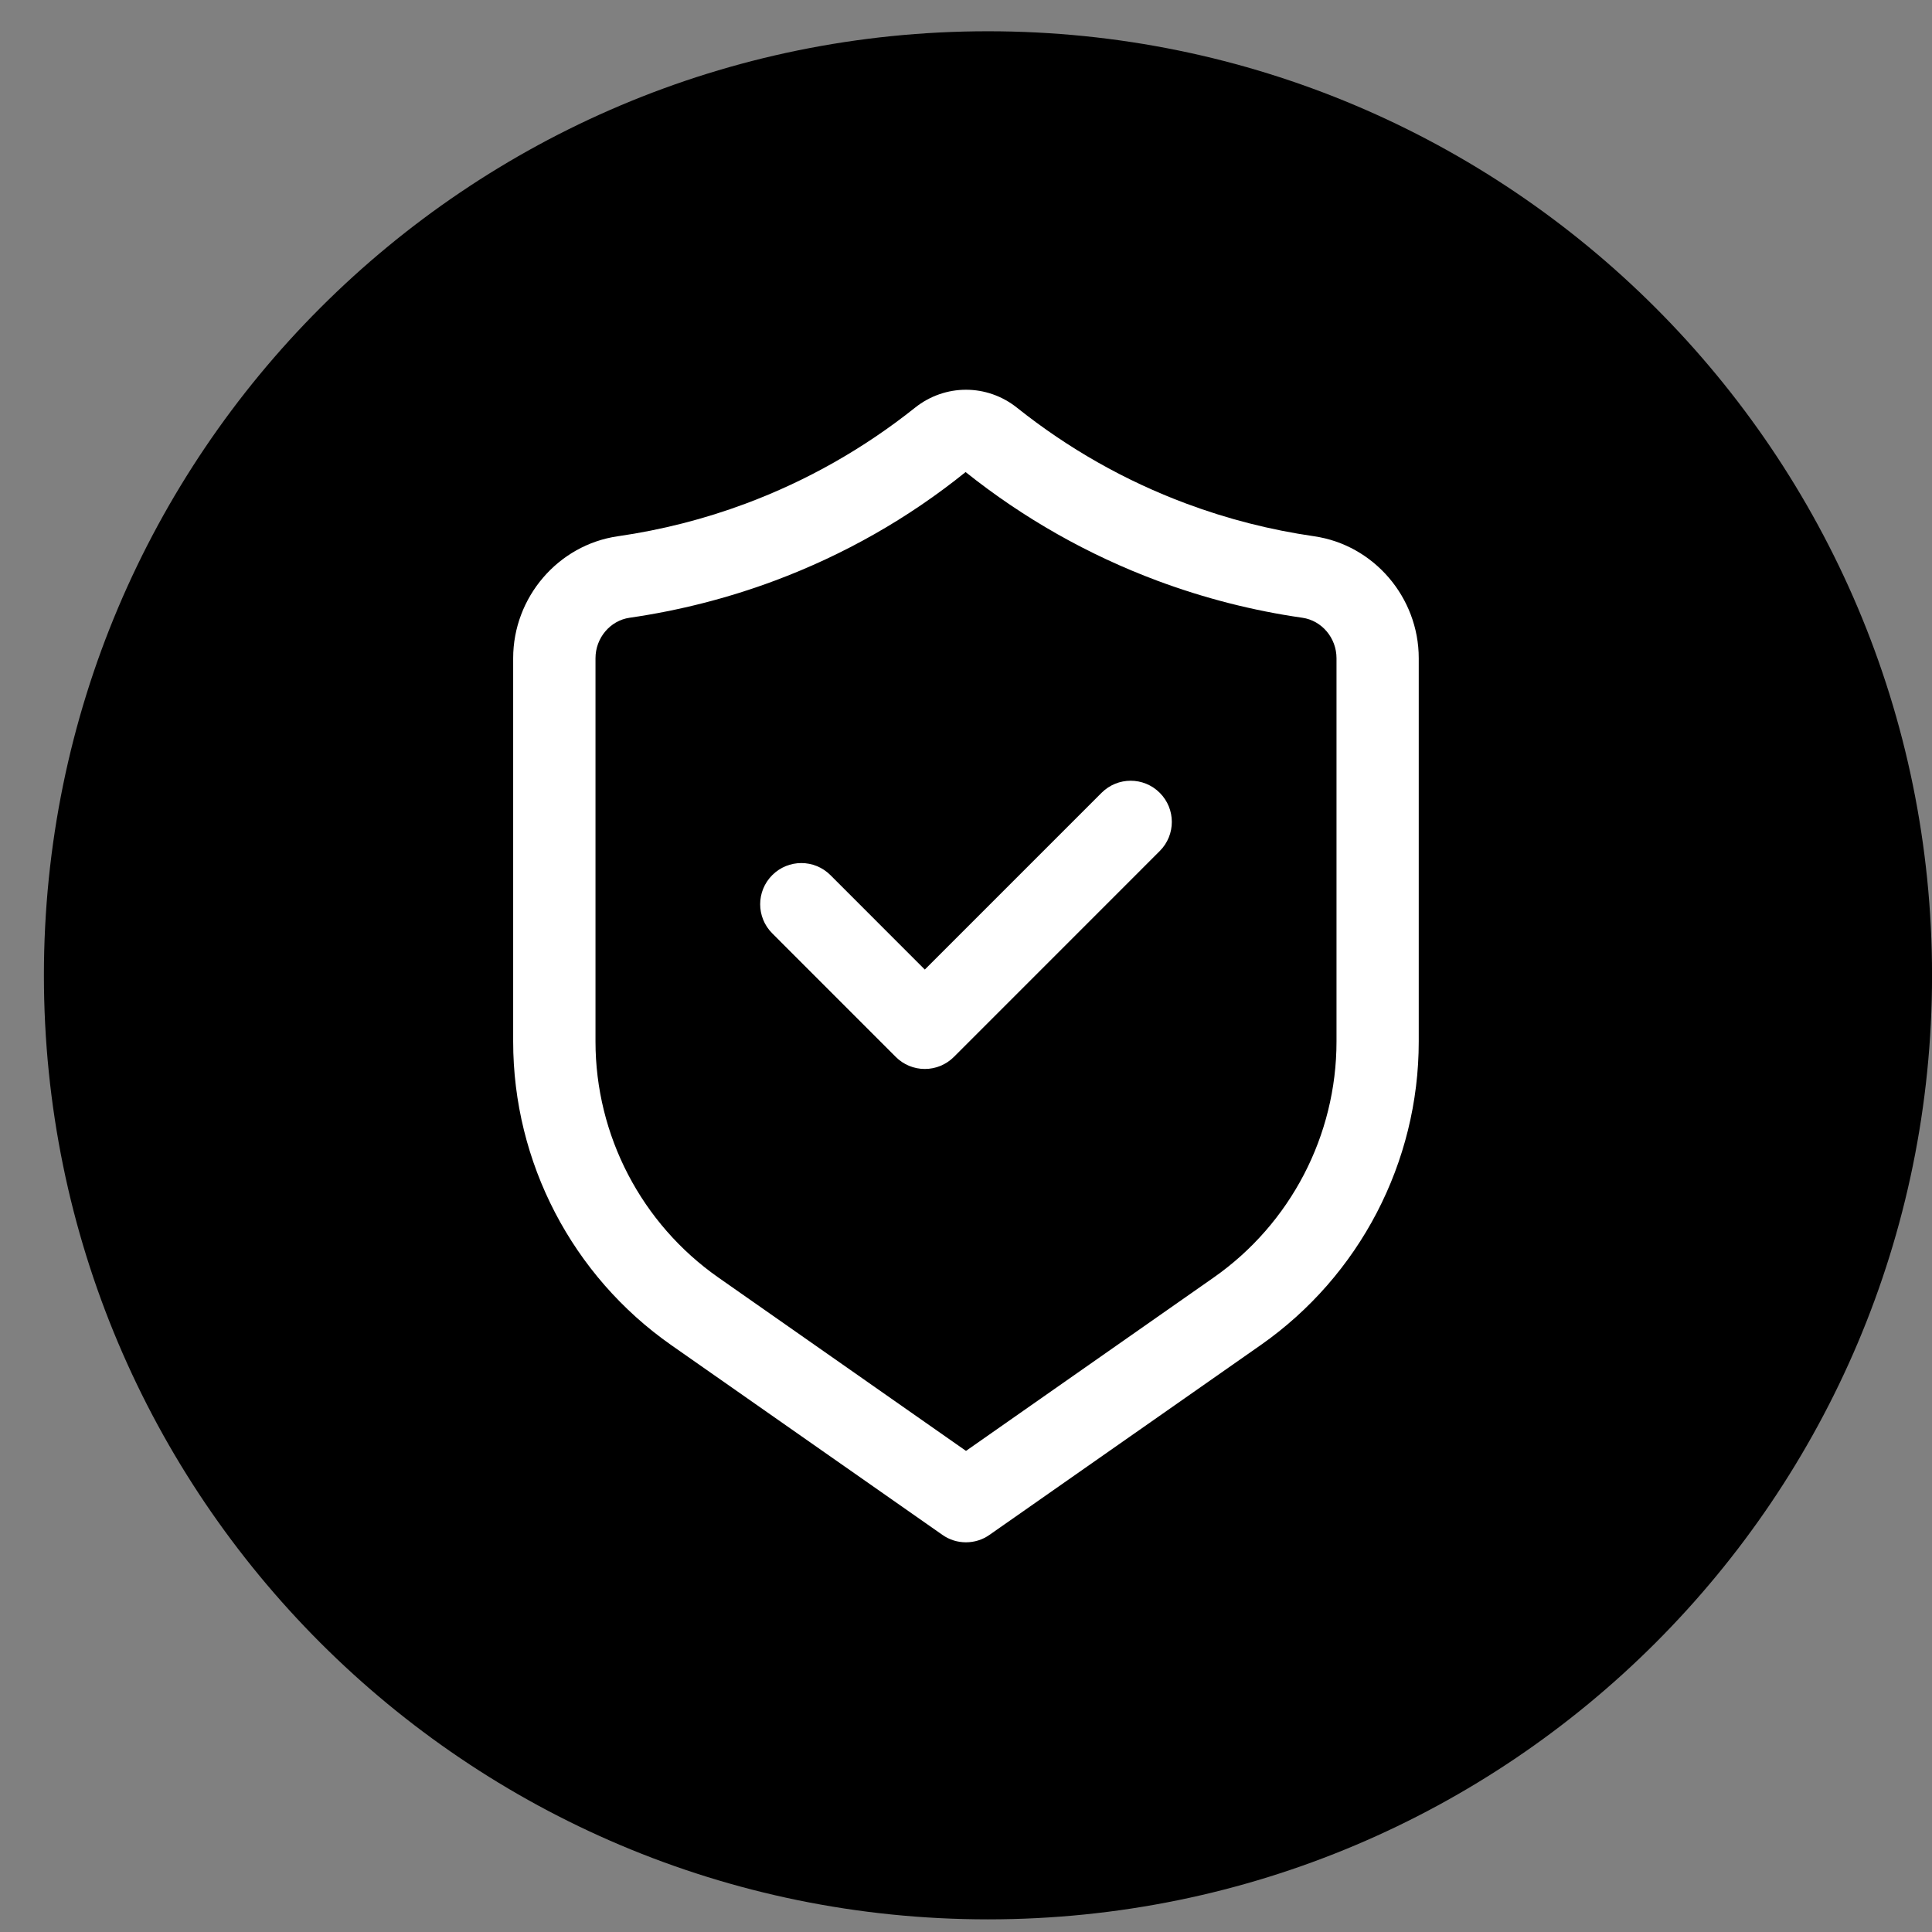
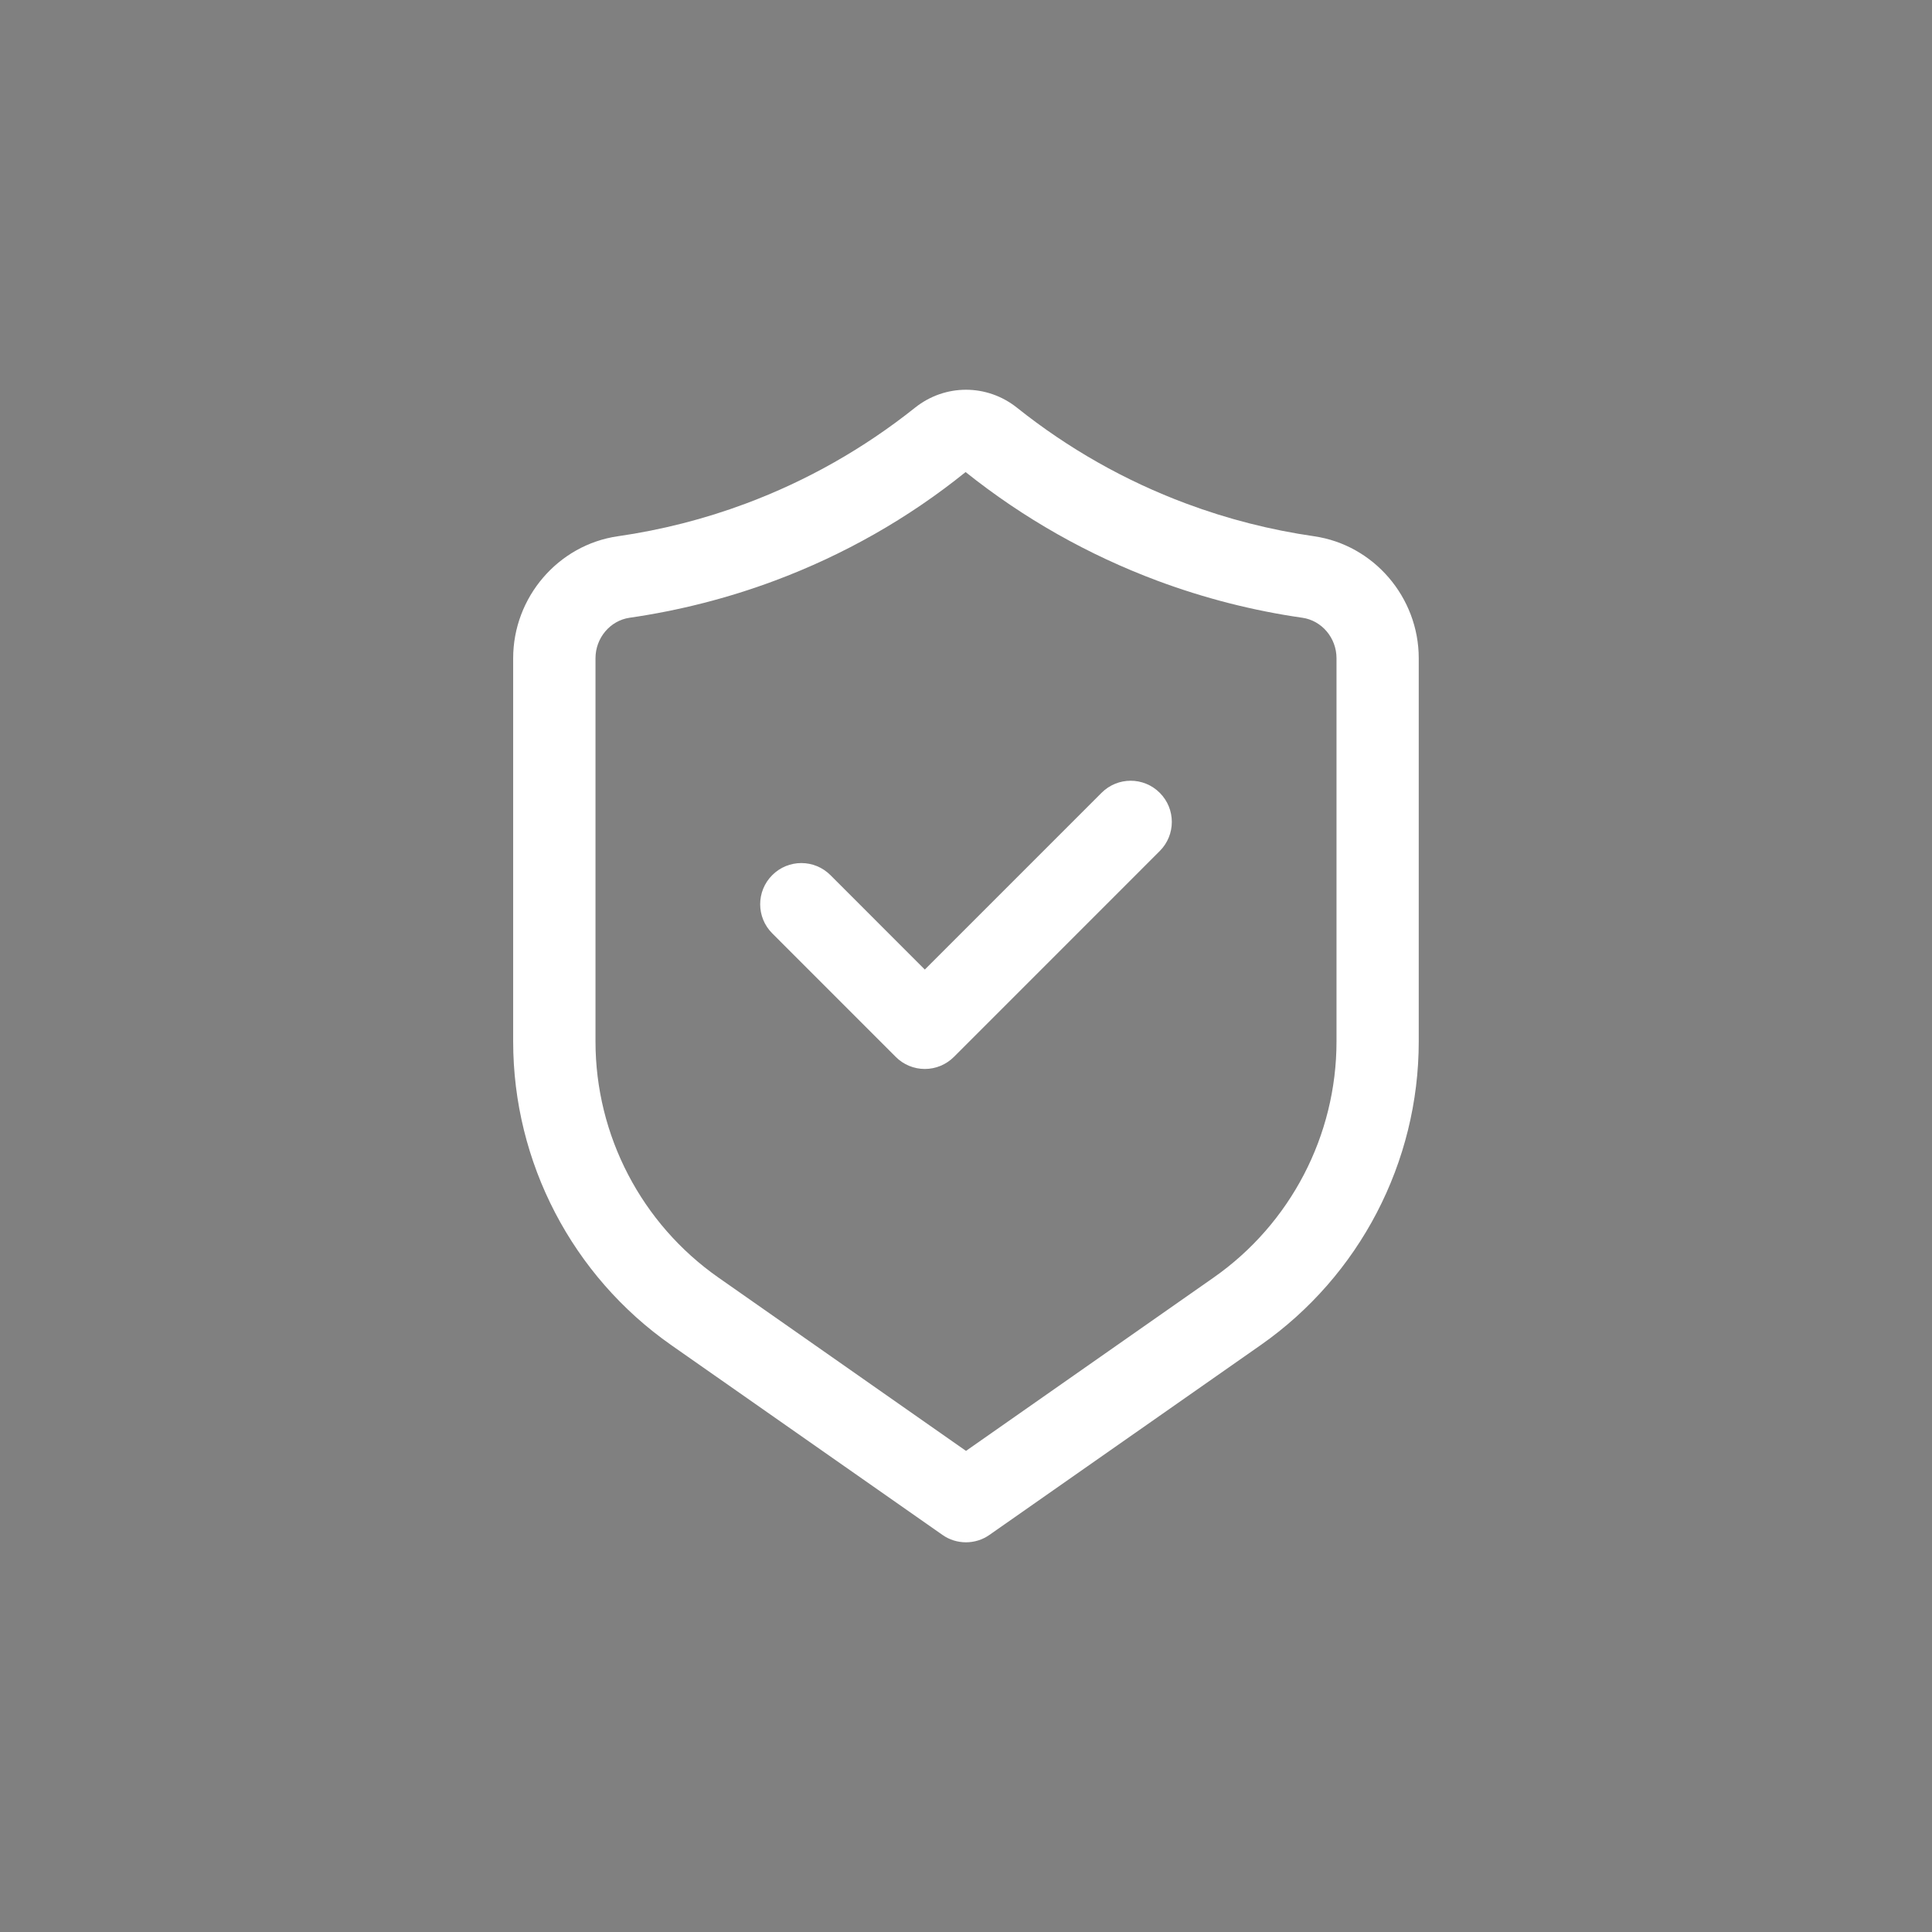
<svg xmlns="http://www.w3.org/2000/svg" width="44" height="44" viewBox="0 0 44 44" fill="none">
  <rect x="0" y="0" width="44" height="44" fill="#808080" stroke="none" />
  <g clip-path="url(#clip0_7_70)">
    <g clip-path="url(#clip1_7_70)">
      <path d="M44.001 22.212C44.001 10.338 34.375 0.712 22.5 0.712C10.626 0.712 1 10.338 1 22.212C1 34.086 10.626 43.712 22.5 43.712C34.375 43.712 44.001 34.086 44.001 22.212Z" fill="black" />
    </g>
  </g>
  <path d="M29.929 12.213C28.935 12.07 27.955 11.82 27.016 11.469C25.623 10.95 24.327 10.215 23.161 9.285C22.477 8.74 21.523 8.74 20.839 9.285C19.673 10.214 18.377 10.949 16.984 11.469C16.045 11.82 15.064 12.07 14.07 12.213C12.711 12.409 11.687 13.604 11.687 14.991V23.72C11.687 26.471 13.032 29.055 15.286 30.633L21.462 34.955C21.623 35.069 21.811 35.125 21.999 35.125C22.186 35.125 22.375 35.069 22.536 34.955L28.712 30.633C30.965 29.055 32.311 26.471 32.311 23.72V14.991C32.311 13.604 31.286 12.409 29.927 12.213H29.929ZM30.438 23.72C30.438 25.86 29.391 27.87 27.639 29.096L22 33.043L16.362 29.096C14.609 27.869 13.562 25.859 13.562 23.72V14.991C13.562 14.529 13.896 14.133 14.338 14.069C15.465 13.906 16.576 13.623 17.64 13.226C19.218 12.637 20.686 11.804 21.991 10.751C23.311 11.805 24.782 12.637 26.359 13.226C27.424 13.623 28.535 13.908 29.661 14.069C30.104 14.133 30.438 14.529 30.438 14.991V23.72ZM26.413 18.056C26.779 18.422 26.779 19.015 26.413 19.381L21.725 24.07C21.549 24.246 21.311 24.345 21.062 24.345C20.814 24.345 20.575 24.246 20.4 24.07L17.587 21.256C17.221 20.89 17.221 20.297 17.587 19.931C17.954 19.564 18.546 19.564 18.913 19.931L21.062 22.081L25.087 18.056C25.454 17.689 26.046 17.689 26.413 18.056Z" fill="white" />
  <defs>
    <clipPath id="clip0_7_70">
-       <rect width="44" height="44" fill="white" />
-     </clipPath>
+       </clipPath>
    <clipPath id="clip1_7_70">
      <rect width="44" height="44" fill="white" />
    </clipPath>
  </defs>
</svg>